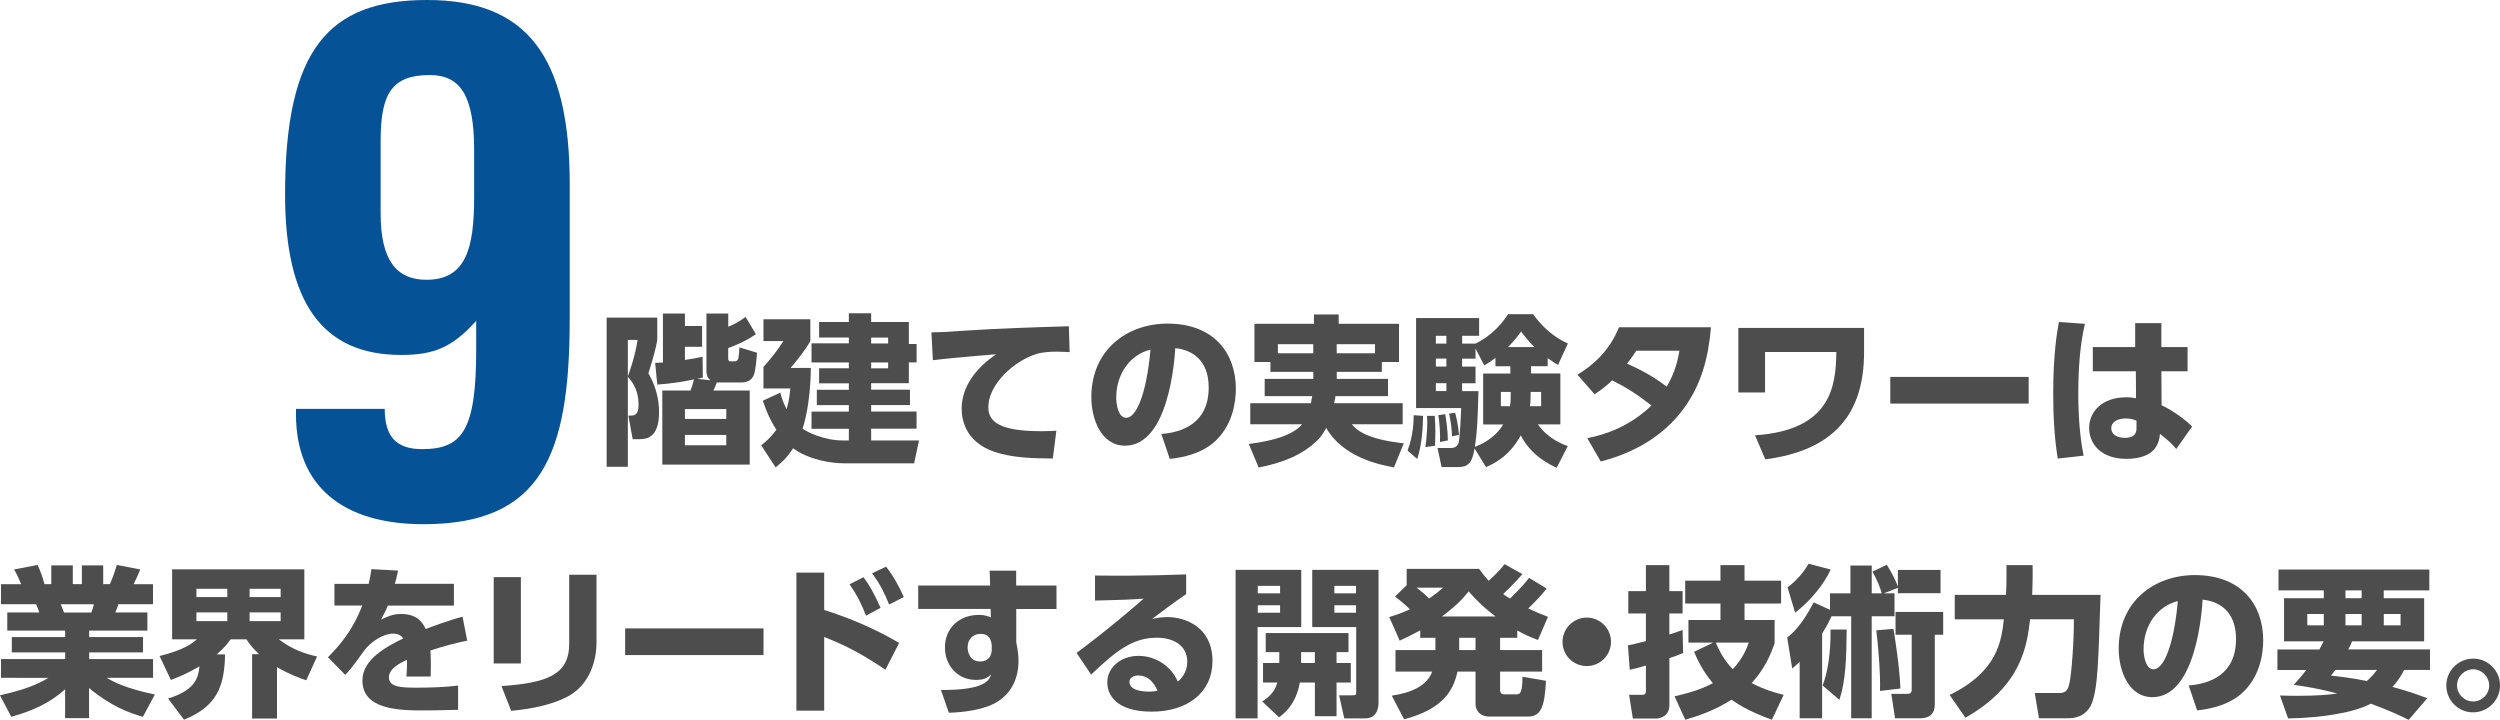
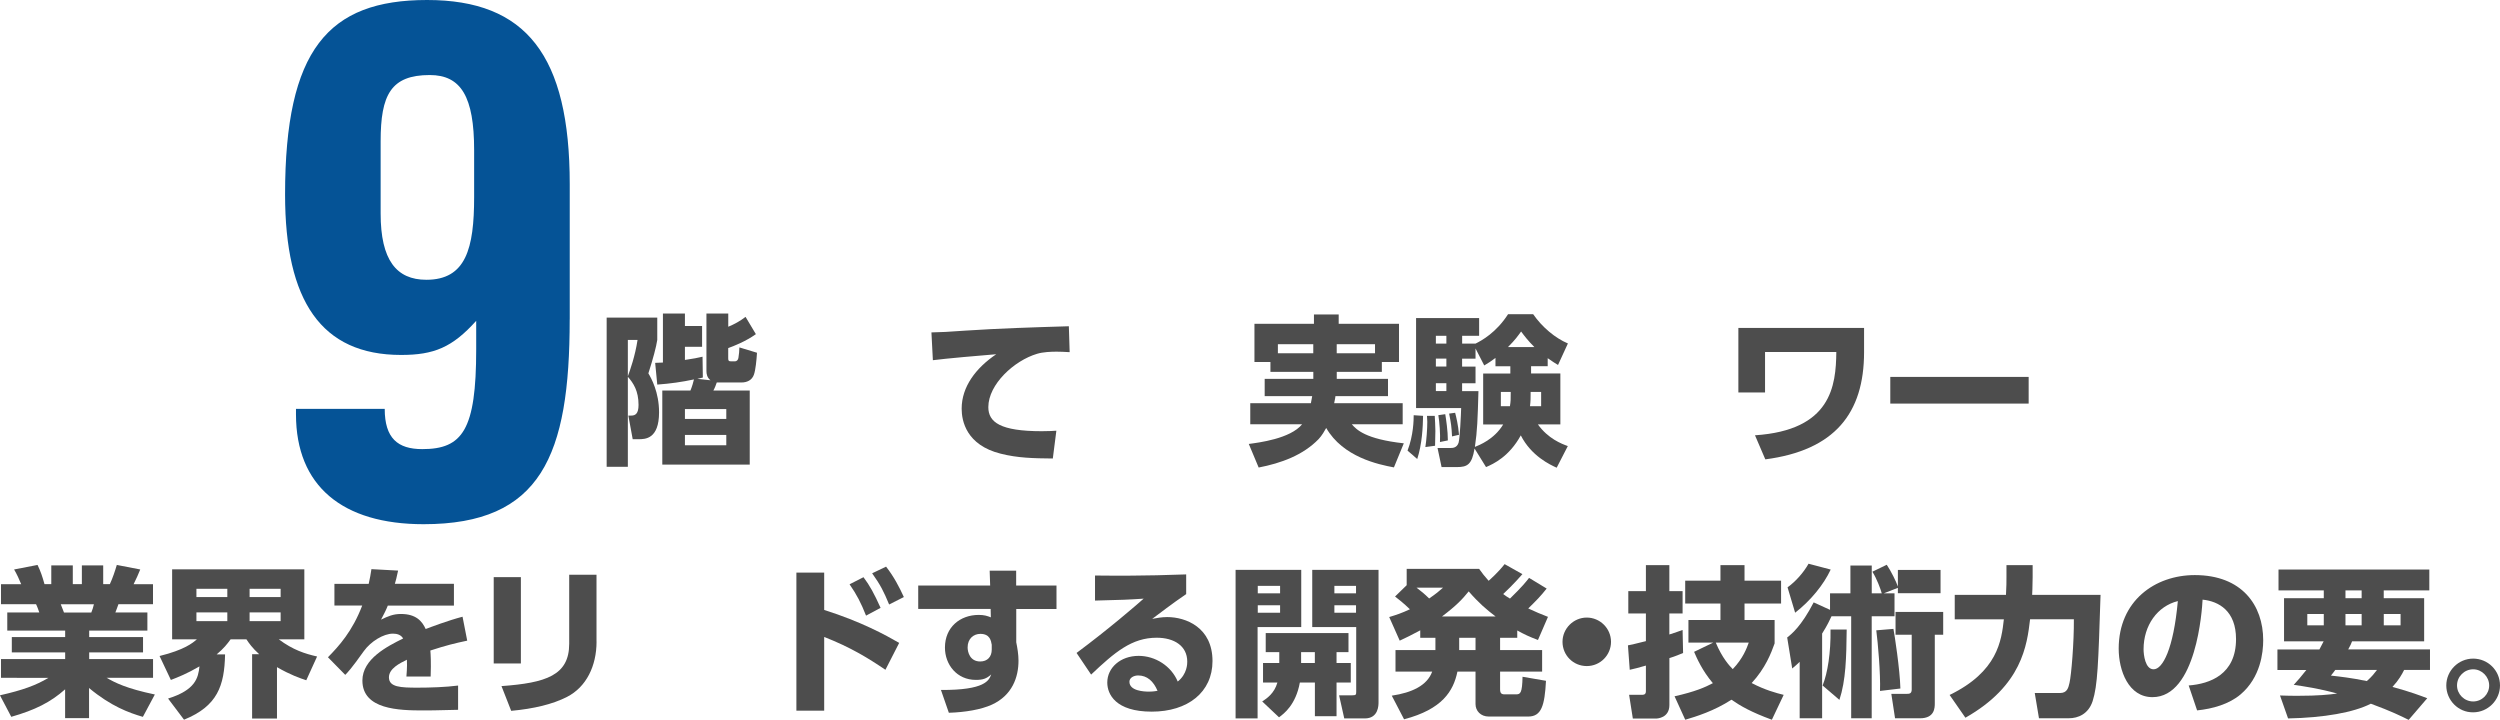
<svg xmlns="http://www.w3.org/2000/svg" id="_レイヤー_2" width="556.7" height="160.3" viewBox="0 0 556.7 160.3">
  <defs>
    <style>.cls-1{fill:#4d4d4d;}.cls-1,.cls-2{stroke-width:0px;}.cls-2{fill:#055396;}</style>
  </defs>
  <g id="_ヘッダーフッタ">
    <path class="cls-2" d="m126.86,71.13c0,30.4-6.38,45.6-32.53,45.6-18.09,0-28.42-8.51-28.42-24.47v-1.22h19.76c0,6.54,2.89,8.97,8.36,8.97,8.97,0,12.01-4.26,12.01-22.19v-6.38c-5.32,5.93-9.42,7.6-16.72,7.6-17.78,0-25.84-12.01-25.84-35.72C63.48,11.1,73.06,0,95.1,0s31.77,12.31,31.77,41.04v30.09Zm-21.28-27.21v-10.49c0-11.86-2.89-16.72-9.88-16.72-8.66,0-10.94,4.41-10.94,14.74v16.11c0,10.34,3.5,14.74,10.18,14.74,8.82,0,10.64-6.99,10.64-18.39Z" />
    <path class="cls-1" d="m146.36,75.69c-.22,1.51-.94,4.21-1.98,7.45.65,1.08,2.38,4.18,2.38,8.68,0,5.98-3.13,5.98-4.54,5.98h-1.33l-.97-5.26h.65c.9,0,1.62-.4,1.62-2.38,0-3.1-1.12-4.82-2.38-6.26v20.05h-4.72v-33.22h11.27v4.97Zm-6.55,0v8.1c.5-1.37,1.62-4.5,2.16-8.1h-2.16Zm6.08,5.11c.79-.04,1.04-.04,1.73-.07v-10.91h4.9v2.77h3.82v4.64h-3.82v2.92c2.05-.32,2.74-.43,3.92-.72l.07,4.64c-.72.18-.86.22-1.22.29l2.92.32c-.76-.61-.9-1.37-.9-2.09v-12.78h4.86v2.95c1.4-.58,2.63-1.26,3.85-2.2l2.3,3.85c-2.27,1.62-4.93,2.66-6.16,3.1v2.27c0,.47.07.68.58.68h.9c.47,0,.72-.36.79-.76.11-.58.22-1.73.22-2.34l3.92,1.19c-.11,1.69-.32,3.82-.68,4.86-.43,1.26-1.55,1.76-2.77,1.76h-5.51c-.14.43-.43,1.22-.76,1.8h8.1v16.49h-19.47v-16.49h6.26c.32-.72.72-2.09.79-2.48-2.74.58-5.29.94-8.17,1.15l-.47-4.86Zm15.84,10.29h-9.21v2.2h9.21v-2.2Zm0,5.76h-9.21v2.3h9.21v-2.3Z" />
-     <path class="cls-1" d="m189.02,98.11v-2.63h-8.31v-3.82h8.31v-1.44h-7.13v-3.42h7.13v-1.44h-6.62v-3.35h6.62v-1.3h-8.31v-4.25h8.31v-1.3h-6.62v-3.46h6.62v-1.94h4.97v1.94h8.39v4.9h1.73v4.1h-1.73v4.64h-8.39v1.44h8.64v3.42h-8.64v1.44h10.11v3.82h-10.11v2.63h10.65l-1.08,5.08h-15.66c-2.88,0-7.81-.79-11.3-3.35-1.48,2.34-2.84,3.42-3.89,4.25l-3.2-4.9c.94-.76,2.09-1.73,3.38-3.46-1.76-2.74-2.52-5-3.02-6.48l3.89-1.8c.29,1.12.61,2.16,1.4,3.71.58-1.94.72-3.53.83-4.64h-5.98v-4.79c1.37-1.48,3.31-3.92,4.43-5.76h-4.43v-4.86h10.44v4.86c-1.22,2.16-2.81,4.07-4.39,5.98h4.5c-.07,8.21-1.66,13.03-1.84,13.53.97.72,4.72,2.63,9.07,2.63h1.22Zm8.75-22.93h-3.78v1.3h3.78v-1.3Zm0,5.54h-3.78v1.3h3.78v-1.3Z" />
    <path class="cls-1" d="m238.19,78.42c-1.12-.07-2.12-.11-2.92-.11-1.19,0-3.02.07-4.32.47-5.11,1.51-10.87,6.8-10.87,11.88,0,3.38,2.7,5.36,11.91,5.36,1.69,0,2.52-.07,3.24-.11l-.79,6.19c-4.28-.04-7.81-.11-11.63-1.08-7.6-1.91-8.67-7.24-8.67-10.01,0-4.9,3.17-9.07,7.7-12.13-3.2.25-11.37.97-14.11,1.33l-.32-6.19c2.34-.04,3.42-.11,7.6-.4,7.67-.5,14.65-.72,23-.97l.18,5.76Z" />
-     <path class="cls-1" d="m258.6,96.64c4.75-.36,10.55-2.45,10.55-10.33,0-6.26-3.82-8.42-7.45-8.78-.11,2.23-1.37,21.71-11.16,21.71-5.33,0-7.52-5.9-7.52-10.8,0-10.62,8.06-16.38,16.95-16.38,10.47,0,15.23,6.7,15.23,14.51,0,2.7-.58,8.28-5.04,12.06-2.56,2.16-6.16,3.2-9.68,3.56l-1.87-5.54Zm-10.04-8.06c0,1.22.36,4.46,2.23,4.46,2.02,0,4.43-4.5,5.4-15.19-4.54,1.12-7.63,5.4-7.63,10.73Z" />
    <path class="cls-1" d="m292.44,82.81h-9.54v-2.2h-3.56v-8.5h13.25v-2.09h5.51v2.09h13.43v8.5h-3.82v2.2h-10.04v1.55h11.41v3.85h-11.7c-.04.29-.07.58-.29,1.58h15.26v4.68h-11.34c1.04,1.19,3.02,3.31,11.59,4.25l-2.2,5.36c-3.49-.65-11.34-2.3-15.08-8.78-.32.58-.97,1.73-1.69,2.48-3.49,3.6-8.35,5.36-13.35,6.33l-2.2-5.25c2.16-.29,9.25-1.15,11.88-4.39h-11.55v-4.68h13.5c.07-.43.14-.68.29-1.58h-10.58v-3.85h10.83v-1.55Zm0-6.16h-7.88v2.02h7.88v-2.02Zm5.22,2.02h8.53v-2.02h-8.53v2.02Z" />
    <path class="cls-1" d="m316.89,92.6c-.04,2.45-.22,6.3-1.3,9.61l-2.16-1.87c1.33-3.42,1.37-6.88,1.37-7.88l2.09.14Zm27.72-11.05h-3.67v1.62h6.52v11.34h-5c2.27,3.17,5.26,4.32,6.66,4.82l-2.48,4.82c-1.44-.65-5.65-2.59-7.99-7.2-2.59,4.72-6.05,6.34-7.74,7.06l-2.56-4.14c-.58,3.56-1.58,4.14-3.92,4.14h-3.42l-.9-4.25h2.81c.54,0,1.48,0,1.87-1.15.29-.86.54-6.23.58-7.74h-10.04v-20.05h14.04v3.96h-3.78v1.73h2.99c1.37-.68,4.61-2.45,7.24-6.55h5.58c2.02,2.92,4.93,5.33,7.74,6.52l-2.2,4.79c-.65-.4-1.19-.72-2.3-1.51v1.8Zm-25.12,11.05c.04.58.14,2.52.14,3.38,0,1.04-.07,2.7-.07,3.28l-2.16.29c.25-1.58.43-4.07.43-5.65,0-.29-.07-.9-.07-1.3h1.73Zm.25-17.82v1.73h2.34v-1.73h-2.34Zm0,5.08v1.76h2.34v-1.76h-2.34Zm0,5.47v1.76h2.34v-1.76h-2.34Zm2.09,6.91c.18,1.08.58,3.71.58,5.83l-1.76.36c.11-1.62-.11-4.57-.36-5.98l1.55-.22Zm2.2-.32c.25.94.68,2.7.86,4.9l-1.55.36c-.11-2.16-.22-2.95-.65-5.08l1.33-.18Zm8.96-12.2c-.94.72-1.51,1.08-2.48,1.66l-1.94-3.78v2.27h-2.99v1.76h2.99v3.71h-2.99v1.76h3.64c-.18,6.34-.25,8.75-.79,12.42.97-.4,4.28-1.66,6.3-5h-4.46v-11.34h6.05v-1.62h-3.31v-1.84Zm3.24,10.73c.18-1.08.18-1.51.18-3.17h-2.2v3.17h2.02Zm5.44-13.17c-1.44-1.44-2.2-2.45-2.95-3.46-.76,1.04-1.26,1.8-2.92,3.46h5.87Zm1.51,13.17v-3.17h-2.34c0,1.37,0,2.05-.14,3.17h2.48Z" />
-     <path class="cls-1" d="m351.27,83.43c3.1-1.87,6.98-4.97,9.25-10.55h20.48c-.54,6.41-2.02,13.17-6.91,19.19-3.28,4.03-8.67,8.39-17.64,10.69l-2.99-5.18c4.14-.83,9.36-2.59,14.29-7.27-3.06-2.41-5.36-3.89-8.75-5.62-.97.94-2.02,1.87-3.92,3.1l-3.82-4.36Zm13.1-5.33c-.61.94-.94,1.4-2.05,2.88,1.98.9,5.26,2.38,8.82,5.11,1.98-3.24,2.56-6.41,2.84-7.99h-9.61Z" />
    <path class="cls-1" d="m415.09,73.02v5.4c0,13.61-6.55,21.85-21.99,23.87l-2.3-5.36c16.99-1.12,18.03-11.01,18.11-18.54h-15.87v9h-5.94v-14.36h28Z" />
    <path class="cls-1" d="m451.74,83.93v5.94h-30.81v-5.94h30.81Z" />
-     <path class="cls-1" d="m464.27,72.09c-.47,2.09-1.48,6.73-1.48,15.41,0,7.63.79,11.91,1.19,13.97l-5.76.65c-.83-5.11-1.01-10.19-1.01-14.54,0-8.78.86-13.64,1.26-15.87l5.79.4Zm22.86,5.18v5.4h-5.83l.04,7.56c2.66,1.26,5.58,3.46,6.8,4.75l-3.53,5c-1.26-1.48-1.73-1.84-3.64-3.38-.07,1.33-.47,2.52-1.37,3.56-1.12,1.26-3.24,2.02-6.08,2.02-5.65,0-8.31-3.31-8.31-6.91s2.92-6.8,8.21-6.8c1.15,0,1.69.11,2.23.22l-.04-6.01h-9.58v-5.4h9.43v-5.33h5.83v5.33h5.83Zm-11.37,16.41c-.61-.25-1.26-.5-2.38-.5-1.69,0-3.24.68-3.24,2.2,0,1.22,1.08,2.12,3.02,2.12,2.59,0,2.59-1.55,2.59-2.23v-1.58Z" />
    <path class="cls-1" d="m31.78,159.62c-3.06-.9-7.06-2.34-11.95-6.41v6.7h-5.33v-6.41c-3.24,2.88-6.7,4.61-11.99,6.12l-2.52-4.79c5.08-1.15,8.03-2.23,10.8-3.89H.22v-4.18h14.29v-1.48H2.63v-3.42h11.88v-1.44H1.62v-4.03h7.13c-.07-.25-.5-1.44-.72-1.84H.22v-4.46h4.5c-.43-1.08-.97-2.23-1.58-3.28l5.22-1.01c.72,1.51,1.04,2.48,1.55,4.28h1.51v-4.18h4.79v4.18h2.02v-4.18h4.75v4.18h1.48c.61-1.3,1.19-3.02,1.55-4.28l5.22,1.01c-.4.97-.9,2.16-1.48,3.28h4.32v4.46h-7.7c-.22.58-.47,1.37-.68,1.84h7.13v4.03h-12.96v1.44h11.99v3.42h-11.99v1.48h14.22v4.18h-10.33c1.87,1.08,4.39,2.38,10.73,3.71l-2.66,4.97Zm-11.45-23.22c.29-.68.4-1.12.58-1.84h-7.38c.11.29.68,1.76.72,1.84h6.08Z" />
    <path class="cls-1" d="m37.44,155.55c6.08-1.91,6.7-4.57,6.98-7.16-2.84,1.66-4.79,2.41-6.37,3.02l-2.52-5.33c5.54-1.37,7.34-2.88,8.31-3.71h-5.51v-15.59h29.44v15.59h-5.69c3.2,2.38,5.83,3.2,8.53,3.82l-2.41,5.29c-1.4-.47-3.53-1.19-6.52-2.92v11.45h-5.54v-14.33h1.58c-1.55-1.4-2.27-2.45-2.84-3.31h-3.53c-.76,1.04-1.48,1.98-3.1,3.35h1.87c-.14,6.98-1.69,11.52-9.14,14.54l-3.56-4.72Zm6.3-24.44v1.84h6.88v-1.84h-6.88Zm0,5.26v1.94h6.88v-1.94h-6.88Zm11.84-5.26v1.84h6.91v-1.84h-6.91Zm0,5.26v1.94h6.91v-1.94h-6.91Z" />
    <path class="cls-1" d="m101.08,130.03v4.82h-14.72c-.43,1.08-.76,1.69-1.51,3.13,1.51-.72,2.66-1.26,4.43-1.26,3.38,0,4.72,1.62,5.51,3.35,1.15-.43,4.9-1.87,8.21-2.74l1.04,5.33c-2.74.58-4.64,1.04-8.21,2.2.07.79.18,2.52.07,5.79h-5.4c.18-2.02.14-3.31.11-3.74-1.62.79-4,1.98-4,3.92,0,2.2,2.63,2.3,6.37,2.3,2.77,0,6.26-.11,9.03-.47v5.4c-5.36.14-6.48.14-7.74.14-5.4,0-13.57-.18-13.57-6.66,0-4.82,5.58-7.63,9.07-9.36-.47-.83-1.37-1.08-2.27-1.08-2.09,0-4.93,1.73-6.48,3.89-2.81,3.96-3.64,4.79-4.14,5.29l-3.85-3.92c2.41-2.45,5.44-5.76,7.63-11.52h-6.19v-4.82h7.63c.29-1.33.43-2.02.61-3.28l5.94.32c-.36,1.66-.47,2.12-.72,2.95h13.14Z" />
    <path class="cls-1" d="m115.99,147.74h-6.05v-19.22h6.05v19.22Zm16.85-4.86c0,5.4-2.27,10.11-6.59,12.31-3.17,1.62-7.34,2.63-12.42,3.1l-2.16-5.51c9.9-.72,15.08-2.38,15.08-9.43v-15.37h6.08v14.9Z" />
-     <path class="cls-1" d="m170.02,139.93v5.94h-30.81v-5.94h30.81Z" />
    <path class="cls-1" d="m197.17,149.15c-3.89-2.63-7.81-5.04-13.64-7.31v16.41h-6.19v-30.74h6.19v8.31c8.35,2.66,13.64,5.58,16.7,7.34l-3.06,5.98Zm-4.9-20.63c1.4,1.84,2.41,3.71,3.82,6.84l-3.24,1.73c-1.12-2.84-2.05-4.64-3.67-6.98l3.1-1.58Zm5.04-2.34c1.73,2.2,2.99,4.64,3.96,6.77l-3.28,1.66c-1.19-2.88-1.91-4.32-3.78-6.95l3.1-1.48Z" />
    <path class="cls-1" d="m235.26,130.39v5.22h-8.96v7.42c.25,1.22.5,2.7.5,4.1,0,3.64-1.37,7.7-5.94,9.79-2.38,1.08-5.9,1.69-9.57,1.8l-1.76-5.08c9.86.07,10.73-2.16,11.19-3.46-1.04.97-1.91,1.22-3.42,1.22-4.21,0-6.88-3.38-6.88-7.2,0-4.54,3.38-7.27,7.52-7.27,1.22,0,1.91.22,2.7.54l-.04-1.87h-16.13v-5.22h16.02l-.11-3.31h5.9v3.31h8.96Zm-14.43,13.14c-.14-.79-.36-2.38-2.52-2.38-1.48,0-2.84,1.04-2.84,3.02,0,.97.47,3.13,2.81,3.13,1.62,0,2.56-1.08,2.56-2.63v-1.15Z" />
    <path class="cls-1" d="m264.13,132.3c-.97.65-2.59,1.76-7.56,5.51.97-.18,2.12-.4,3.35-.4,4.14,0,10.08,2.3,10.08,9.79,0,6.95-5.51,11.27-13.53,11.27s-9.9-3.85-9.9-6.48c0-3.31,2.95-5.94,6.98-5.94,3.74,0,7.27,2.27,8.71,5.72,2.12-1.69,2.12-4,2.12-4.43,0-3.53-2.95-5.33-6.8-5.33-5.54,0-9.32,3.2-14.61,8.21l-3.24-4.82c7.16-5.33,13.03-10.4,14.94-12.09-3.31.22-4.82.29-10.83.43v-5.58c3.96.04,10.87.11,20.3-.25v4.39Zm-10.69,18.11c-.9,0-1.94.47-1.94,1.4,0,2.05,3.24,2.2,4.32,2.2.97,0,1.51-.11,1.94-.18-.9-2.12-2.3-3.42-4.32-3.42Z" />
    <path class="cls-1" d="m275.15,126.9h14.61v12.74h-9.72v20.34h-4.9v-33.08Zm4.93,3.56v1.66h4.97v-1.66h-4.97Zm0,4.32v1.66h4.97v-1.66h-4.97Zm4.79,12.85v-2.41h-3.02v-4.25h18.43v4.25h-2.66v2.41h3.17v4.36h-3.17v7.49h-4.82v-7.49h-3.35c-.9,4.97-3.56,6.95-4.64,7.74l-3.74-3.53c1.04-.68,2.7-1.8,3.38-4.21h-3.2v-4.36h3.64Zm7.92,0v-2.41h-3.06v2.41h3.06Zm-.58-20.73h14.76v29.48c0,.65,0,3.6-3.06,3.6h-4.57l-1.15-5.15h2.95c.79,0,.86-.14.86-.76v-14.43h-9.79v-12.74Zm4.93,3.56v1.66h4.82v-1.66h-4.82Zm0,4.32v1.66h4.82v-1.66h-4.82Z" />
    <path class="cls-1" d="m337.86,142.02h-3.82v2.74h9.36v4.79h-9.36v3.92c0,.9.29,1.15,1.04,1.15h2.48c1.01,0,1.4-.25,1.48-3.92l5.22.9c-.29,5.51-1.01,7.96-3.96,7.96h-8.78c-1.8,0-2.95-1.26-2.95-2.77v-7.24h-4.03c-.9,4.36-3.38,8.39-11.88,10.62l-2.74-5.26c4.54-.68,7.88-2.27,9-5.36h-8.17v-4.79h8.89v-2.74h-3.38v-1.66c-1.98,1.08-3.06,1.58-4.57,2.3l-2.34-5.26c1.66-.5,2.74-.86,4.61-1.73-1.37-1.33-2.74-2.41-3.31-2.84l2.59-2.52v-3.64h16.13c.72,1.01,1.15,1.58,2.12,2.66.4-.36,2.05-1.8,3.56-3.71l3.96,2.23c-1.87,2.16-3.96,4.14-4.28,4.43.65.5.76.54,1.51,1.01,2.74-2.66,3.67-3.85,4.25-4.61l3.92,2.38c-1.4,1.76-2.27,2.63-4.1,4.43,1.8.83,2.63,1.19,4.39,1.87l-2.23,5.15c-1.91-.72-2.99-1.22-4.61-2.12v1.62Zm-22.43-11.16c1.04.79,1.8,1.4,2.81,2.41,1.58-1.08,2.2-1.62,3.1-2.41h-5.9Zm17.6,6.41c-1.98-1.51-3.67-2.92-5.98-5.58-1.4,1.73-2.7,3.13-5.94,5.58h11.91Zm-4.46,4.75h-3.64v2.74h3.64v-2.74Z" />
    <path class="cls-1" d="m358.74,142.92c0,2.95-2.38,5.4-5.4,5.4s-5.4-2.41-5.4-5.4,2.48-5.4,5.4-5.4,5.4,2.38,5.4,5.4Z" />
    <path class="cls-1" d="m374.8,145.4c-.86.36-1.58.68-3.06,1.15v10.44c0,2.92-2.74,3.02-2.99,3.02h-5.15l-.83-5.29h2.88c.29,0,.86,0,.86-.79v-5.72c-1.73.5-2.59.72-3.6.94l-.4-5.44c.9-.18,1.55-.32,4-.94v-6.16h-3.92v-4.97h3.92v-5.8h5.22v5.8h2.95v4.97h-2.95v4.68c1.48-.47,2.12-.72,2.95-1.01l.11,5.11Zm-1.91,9.65c4.54-1.01,6.84-2.02,8.53-2.92-2.34-2.77-3.53-5.47-4.18-6.98l4.25-2.05h-5.51v-5.04h7.13v-3.67h-7.85v-5.08h7.85v-3.46h5.36v3.46h8.14v5.08h-8.14v3.67h6.7v5.22c-.79,2.2-2.05,5.51-5.11,8.82,3.02,1.58,5.51,2.23,7.13,2.63l-2.63,5.54c-4.61-1.69-6.98-3.06-9-4.46-3.89,2.52-7.85,3.74-10.29,4.46l-2.38-5.22Zm9.18-11.95c1.44,3.46,3.1,5.22,3.78,5.9,2.27-2.38,3.1-4.61,3.56-5.9h-7.34Z" />
    <path class="cls-1" d="m407.84,137.23c-.4.83-.86,1.91-2.09,3.85v18.86h-5v-12.56c-.54.54-.86.79-1.66,1.48l-1.12-6.91c.94-.72,3.13-2.45,5.9-7.81l3.64,1.66v-3.67h4.54v-6.19h4.75v6.19h2.23c-.22-.9-1.15-3.35-2.09-4.82l3.2-1.55c.97,1.44,2.12,3.78,2.48,4.86v-3.71h9.5v5.18h-9.5v-1.19l-3.13,1.22h2.38v5.11h-5.08v22.71h-4.57v-22.71h-4.39Zm-9.79-6.44c1.84-1.33,3.56-3.28,4.68-5.26l4.93,1.3c-1.58,3.38-4.43,6.88-7.92,9.61l-1.69-5.65Zm7.81,21.85c1.12-2.77,1.84-7.34,1.76-12.45h3.6c-.07,6.23-.18,11.3-1.62,15.66l-3.74-3.2Zm12.78,1.22c.14-3.85-.47-10.76-.83-13.5l3.82-.32c.25,1.3,1.44,9,1.55,13.28l-4.54.54Zm14.07-17.6v5.08h-1.87v15.26c0,.97,0,3.35-3.31,3.35h-5.54l-.83-5.44h3.35c.61,0,1.19,0,1.19-.97v-12.2h-3.6v-5.08h10.62Z" />
    <path class="cls-1" d="m434.13,154.76c10.73-5.22,11.55-12.09,12.09-16.85h-10.94v-5.44h11.41c.11-2.16.11-2.56.11-4.03v-2.59h5.83v2.66c0,2.05-.11,3.82-.11,3.96h15.23c-.5,15.55-.65,20.12-1.76,23.65-.94,2.88-3.24,3.82-5.29,3.82h-6.66l-.94-5.62h5.62c1.62,0,1.87-1.19,2.12-2.27.4-1.73,1.01-8.89.97-14.15h-9.75c-.68,5.72-1.76,14.76-14.4,21.92l-3.53-5.08Z" />
    <path class="cls-1" d="m487.37,152.64c4.75-.36,10.55-2.45,10.55-10.33,0-6.26-3.82-8.42-7.45-8.78-.11,2.23-1.37,21.71-11.16,21.71-5.33,0-7.52-5.9-7.52-10.8,0-10.62,8.06-16.38,16.95-16.38,10.47,0,15.23,6.7,15.23,14.51,0,2.7-.58,8.28-5.04,12.06-2.56,2.16-6.16,3.2-9.68,3.56l-1.87-5.54Zm-10.04-8.06c0,1.22.36,4.46,2.23,4.46,2.02,0,4.43-4.5,5.4-15.19-4.54,1.12-7.63,5.4-7.63,10.73Z" />
    <path class="cls-1" d="m516.49,144.61c.32-.61.79-1.48.94-1.8h-8.82v-9.61h8.85v-1.73h-10.08v-4.64h33.58v4.64h-10.15v1.73h9v9.61h-16.05c-.22.54-.32.86-.86,1.8h18.21v4.57h-5.76c-.5,1.01-1.15,2.2-2.59,3.78,4.1,1.12,6.3,1.98,7.74,2.52l-4.14,4.82c-1.44-.72-3.89-1.94-8.42-3.6-3.78,1.94-10.44,3.13-18.43,3.28l-1.8-5.11c1.8.07,2.59.07,4.1.07,4.39,0,6.8-.25,8.64-.5-4.03-1.12-7.23-1.58-9.68-1.94.83-.9,1.69-1.87,2.81-3.31h-6.44v-4.57h9.36Zm-2.7-5.36h3.67v-2.52h-3.67v2.52Zm6.23,9.93c-.32.43-.43.61-.97,1.26,1.94.22,4.57.5,7.99,1.22,1.19-1.04,1.69-1.73,2.27-2.48h-9.29Zm2.27-15.98h3.6v-1.73h-3.6v1.73Zm0,6.05h3.6v-2.52h-3.6v2.52Zm8.53,0h3.74v-2.52h-3.74v2.52Z" />
    <path class="cls-1" d="m556.7,152.64c0,3.28-2.7,5.98-5.98,5.98-3.31.04-5.98-2.7-5.98-5.98s2.7-5.98,5.98-5.98,5.98,2.63,5.98,5.98Zm-9.57,0c0,1.94,1.62,3.56,3.6,3.56s3.56-1.62,3.56-3.56-1.62-3.6-3.56-3.6-3.6,1.58-3.6,3.6Z" />
  </g>
</svg>